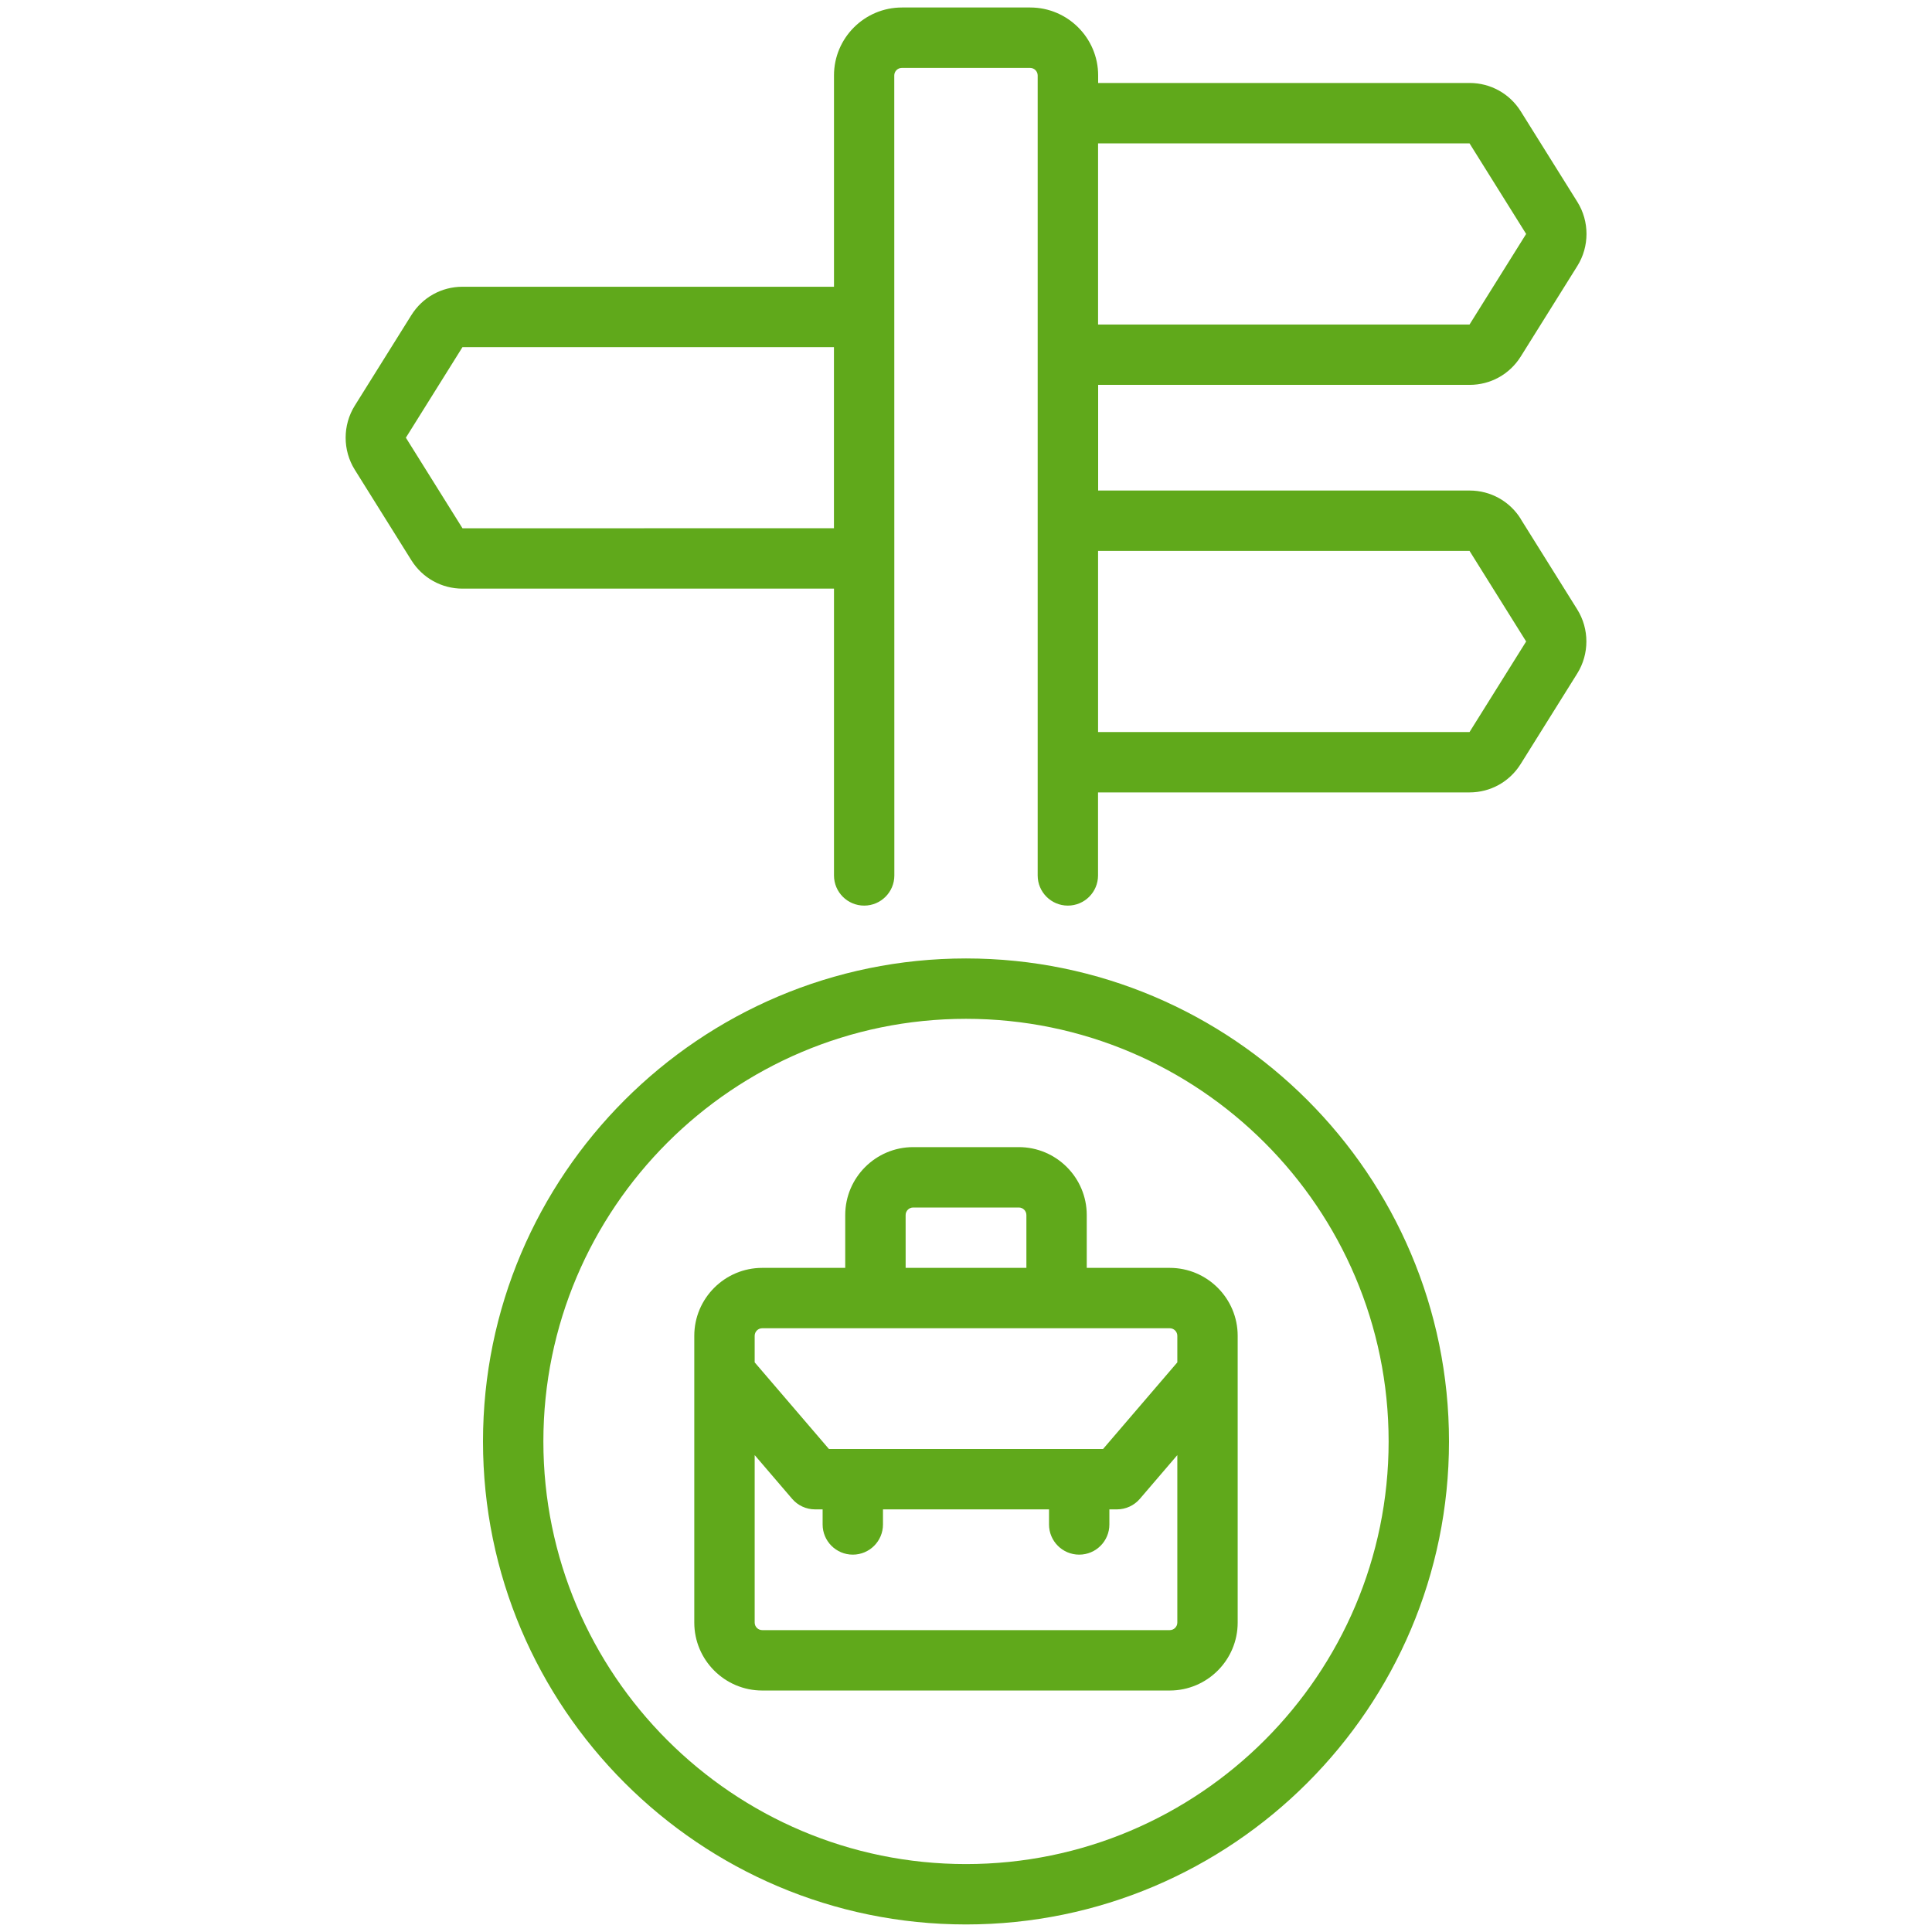
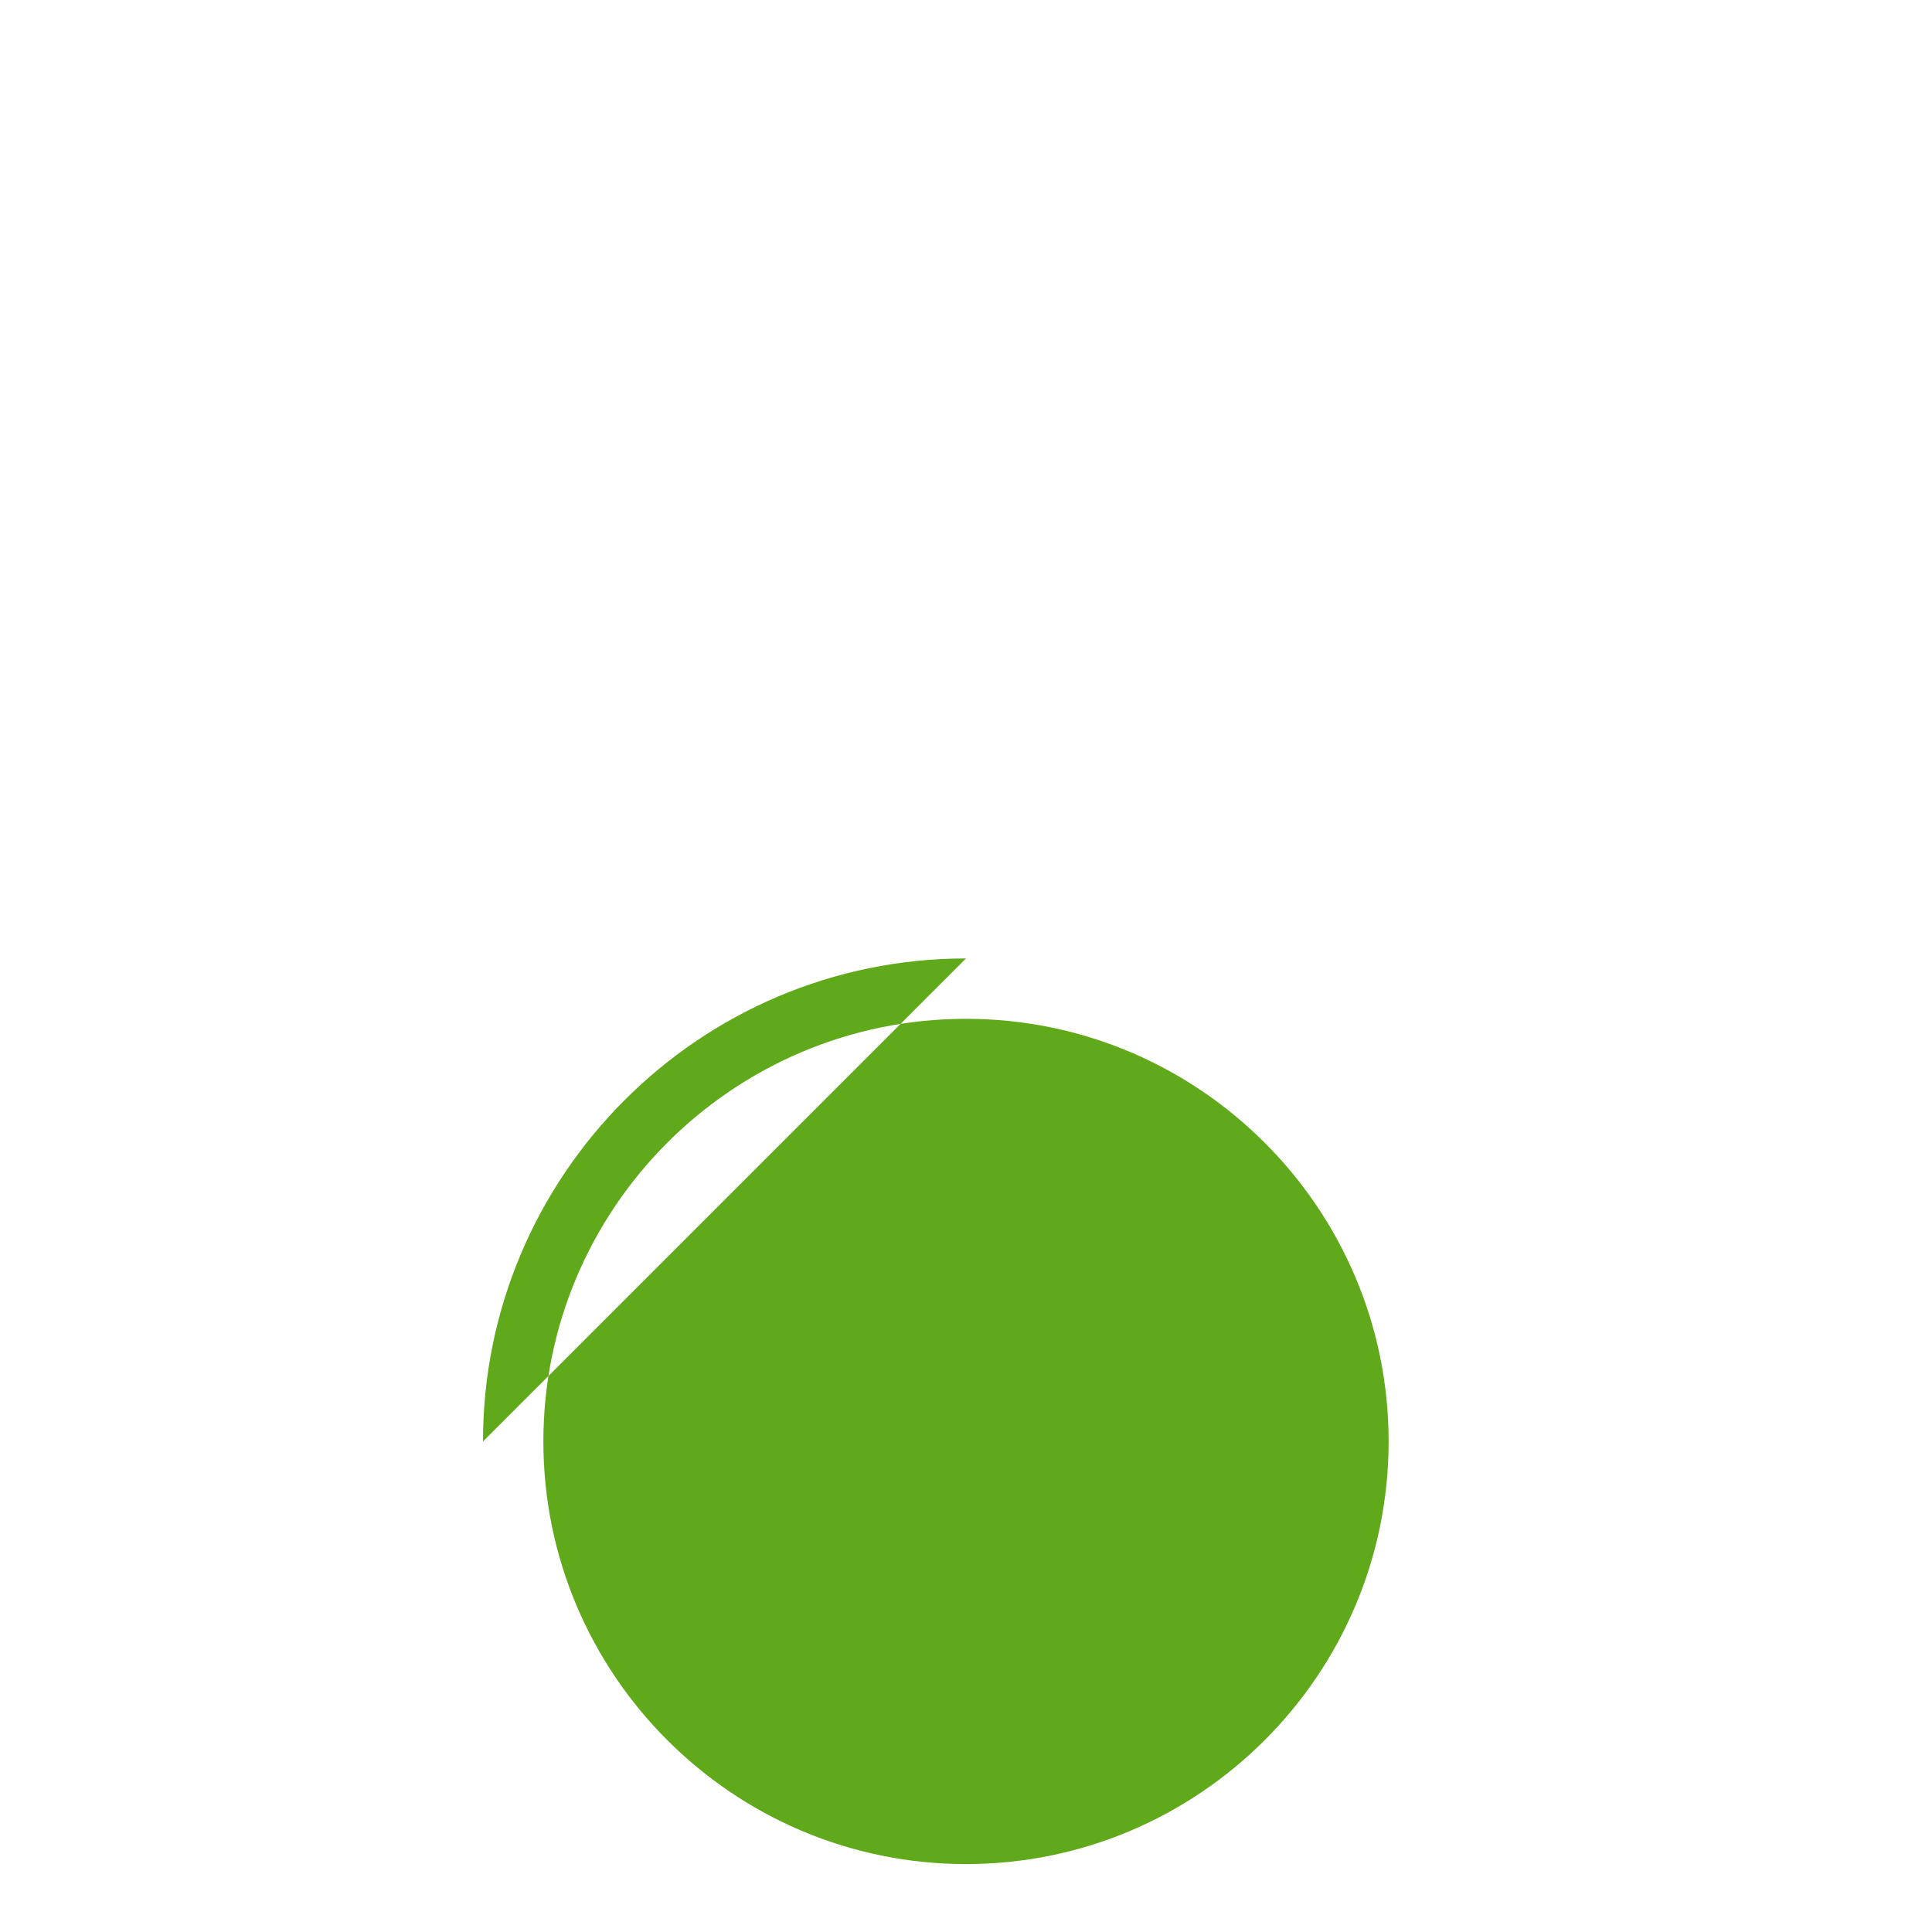
<svg xmlns="http://www.w3.org/2000/svg" viewBox="0 0 100 100" fill-rule="evenodd">
-   <path d="m78.715 26.859c-0.574-0.918-1.566-1.469-2.648-1.469h-19.227v-5.469h19.227c1.086 0 2.074-0.551 2.648-1.469l2.93-4.688c0.629-1.008 0.629-2.305 0-3.312l-2.93-4.688c-0.574-0.918-1.566-1.469-2.648-1.469h-19.227v-0.391c0-1.938-1.578-3.516-3.516-3.516h-6.641c-1.938 0-3.516 1.578-3.516 3.516v10.938h-19.227c-1.086 0-2.074 0.551-2.648 1.469l-2.93 4.688c-0.629 1.008-0.629 2.305 0 3.312l2.93 4.688c0.574 0.918 1.566 1.469 2.648 1.469h19.227v14.844c0 0.863 0.699 1.562 1.562 1.562s1.562-0.699 1.562-1.562l-0.004-41.406c0-0.215 0.176-0.391 0.391-0.391h6.641c0.215 0 0.391 0.176 0.391 0.391v41.406c0 0.863 0.699 1.562 1.562 1.562 0.863 0 1.562-0.699 1.562-1.562v-4.297h19.227c1.086 0 2.074-0.551 2.648-1.469l2.93-4.688c0.629-1.008 0.629-2.305 0-3.312l-2.93-4.688zm-54.777 0.484-2.93-4.688 2.93-4.688h19.227v9.375zm52.125-19.922 2.93 4.688-2.93 4.688h-19.227v-9.375zm0 30.469h-19.227v-9.375h19.227l2.93 4.688z" fill="#60a91b" />
-   <path d="m50 49.609c-13.785 0-25 11.215-25 25s11.215 25 25 25 25-11.215 25-25-11.215-25-25-25zm0 46.875c-12.062 0-21.875-9.812-21.875-21.875s9.812-21.875 21.875-21.875 21.875 9.812 21.875 21.875-9.812 21.875-21.875 21.875z" fill="#60a91b" />
-   <path d="m60.547 65.625h-4.297v-2.734c0-1.938-1.578-3.516-3.516-3.516h-5.469c-1.938 0-3.516 1.578-3.516 3.516v2.734h-4.297c-1.938 0-3.516 1.578-3.516 3.516v14.844c0 1.938 1.578 3.516 3.516 3.516h21.094c1.938 0 3.516-1.578 3.516-3.516v-14.844c0-1.938-1.578-3.516-3.516-3.516zm-13.672-2.734c0-0.215 0.176-0.391 0.391-0.391h5.469c0.215 0 0.391 0.176 0.391 0.391v2.734h-6.25zm-7.422 5.859h21.094c0.215 0 0.391 0.176 0.391 0.391v1.375l-3.844 4.484h-14.188l-3.844-4.484v-1.375c0-0.215 0.176-0.391 0.391-0.391zm21.094 15.625h-21.094c-0.215 0-0.391-0.176-0.391-0.391v-8.668l1.938 2.262c0.297 0.348 0.73 0.547 1.188 0.547h0.391v0.781c0 0.863 0.699 1.562 1.562 1.562s1.562-0.699 1.562-1.562v-0.781h8.594v0.781c0 0.863 0.699 1.562 1.562 1.562s1.562-0.699 1.562-1.562v-0.781h0.391c0.457 0 0.891-0.199 1.188-0.547l1.938-2.262v8.668c0 0.215-0.176 0.391-0.391 0.391z" fill="#60a91b" />
+   <path d="m50 49.609c-13.785 0-25 11.215-25 25zm0 46.875c-12.062 0-21.875-9.812-21.875-21.875s9.812-21.875 21.875-21.875 21.875 9.812 21.875 21.875-9.812 21.875-21.875 21.875z" fill="#60a91b" />
</svg>